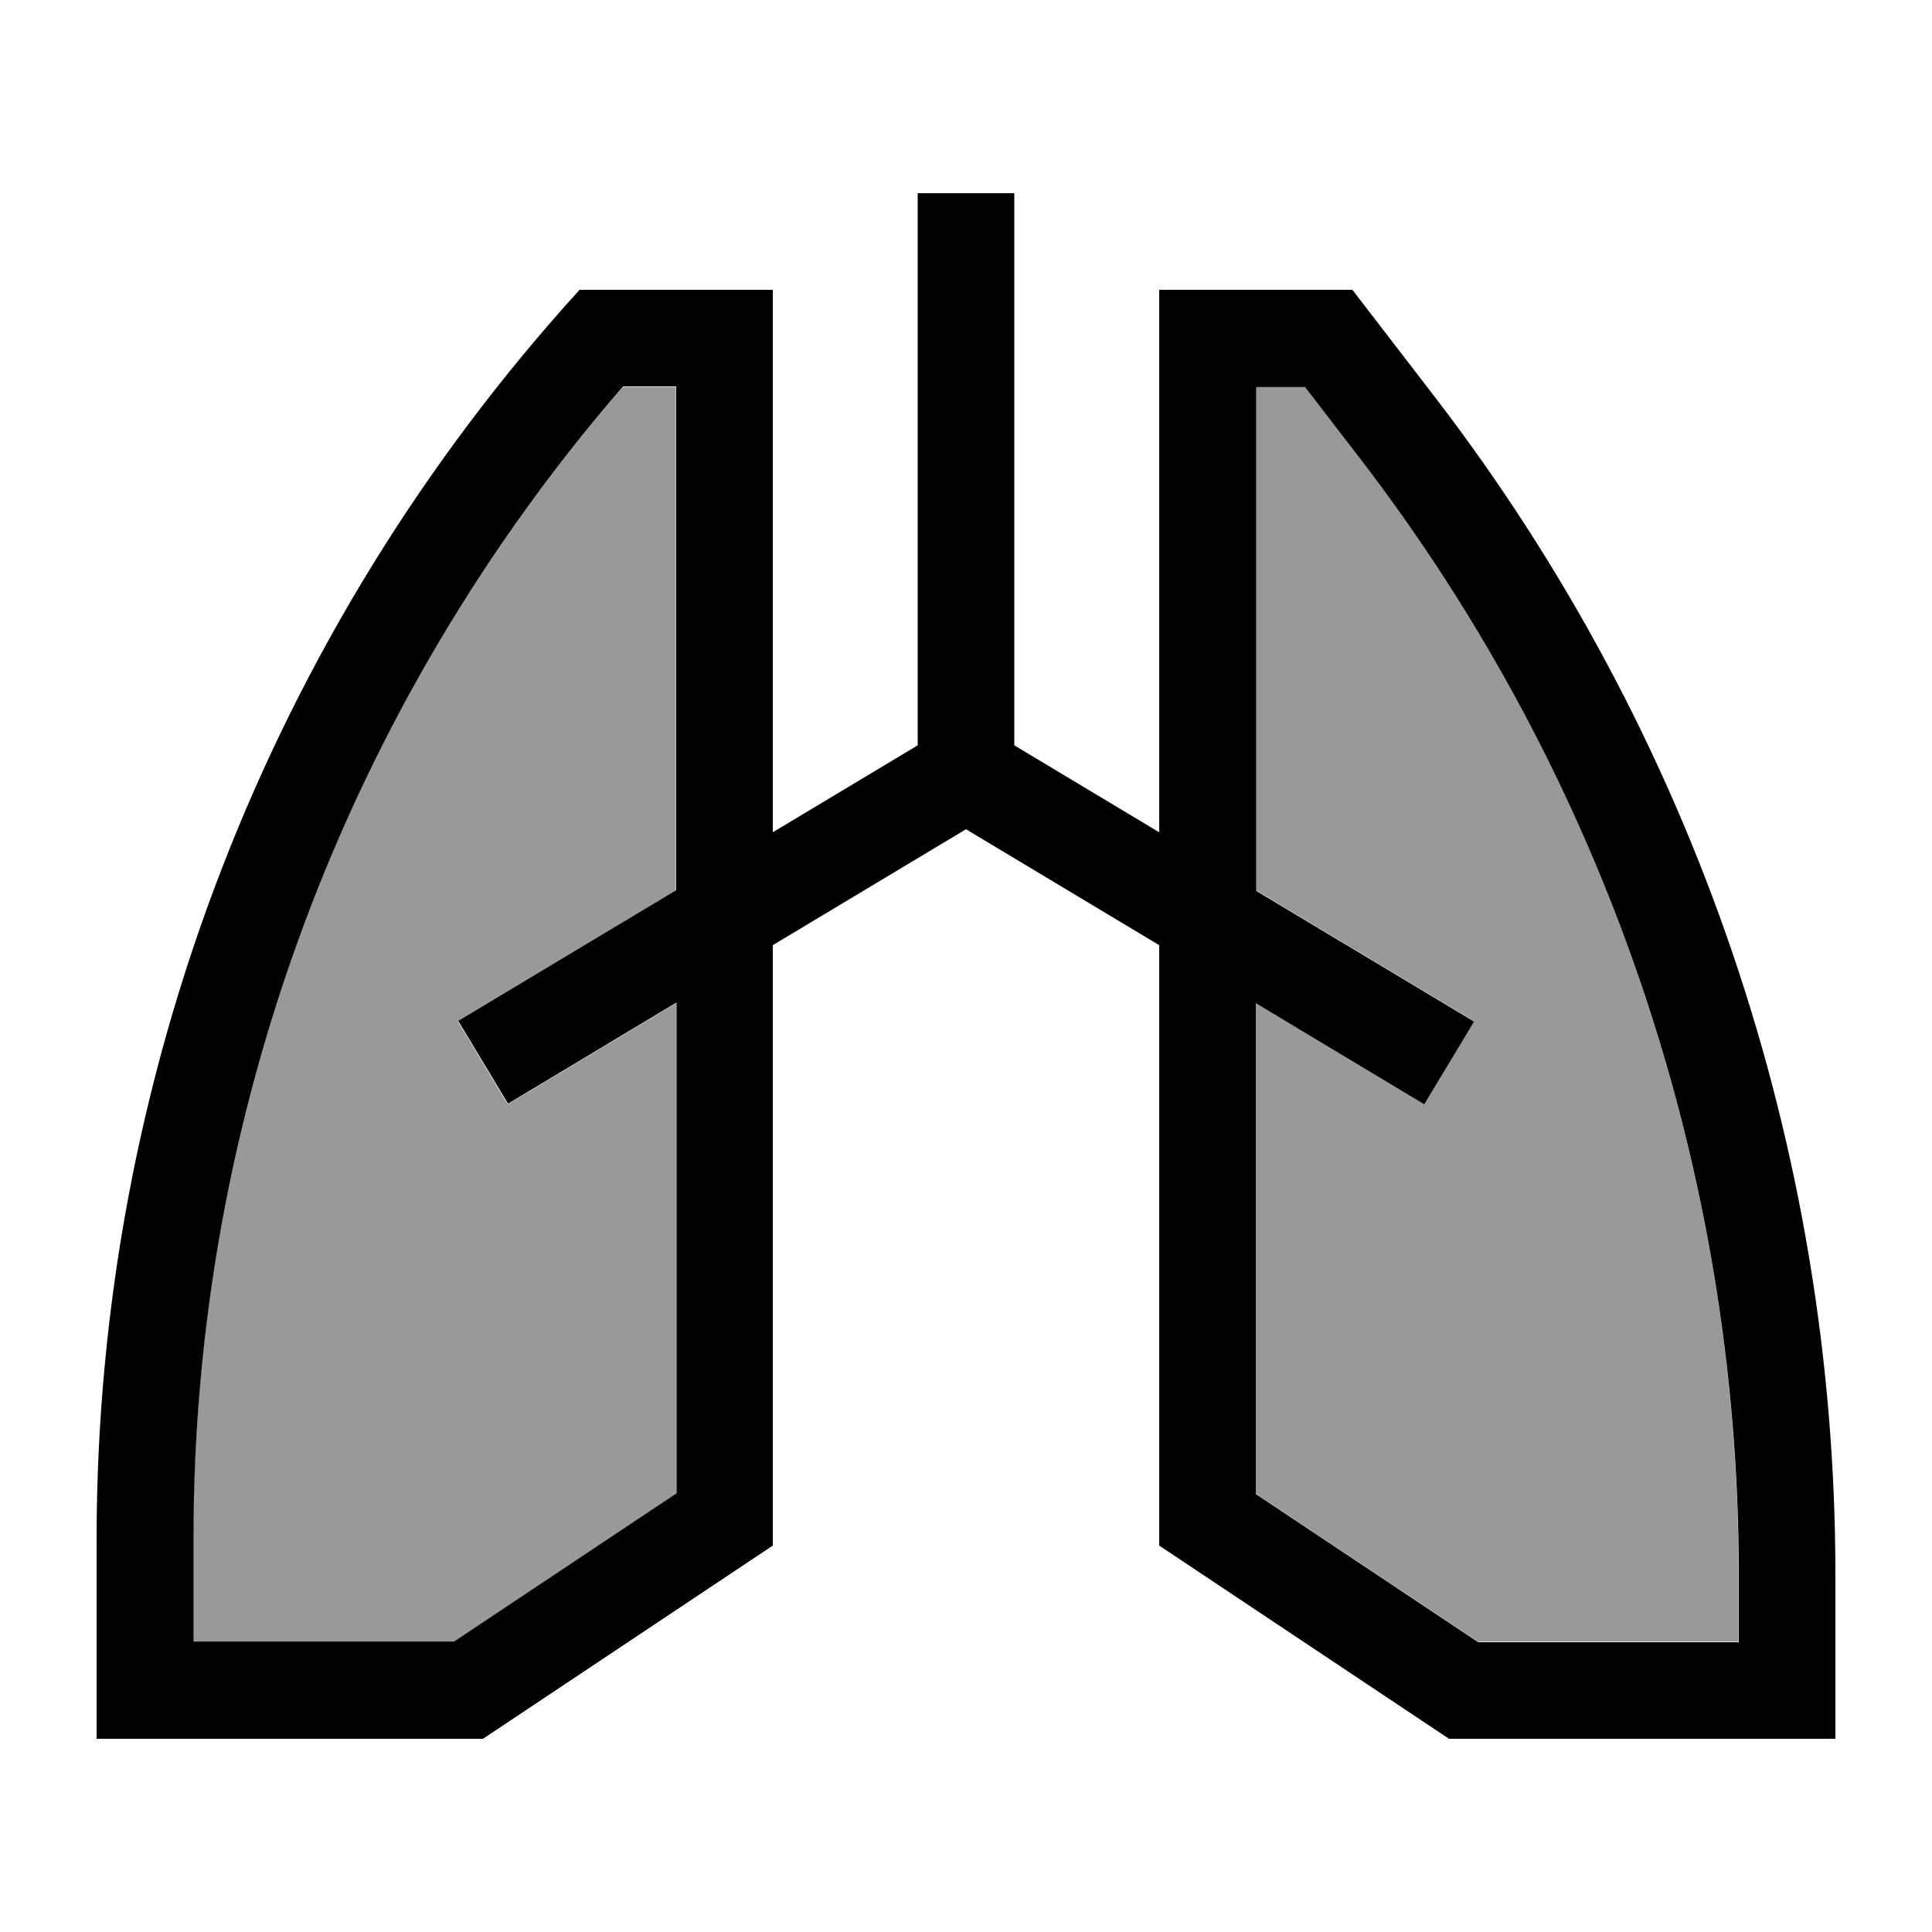
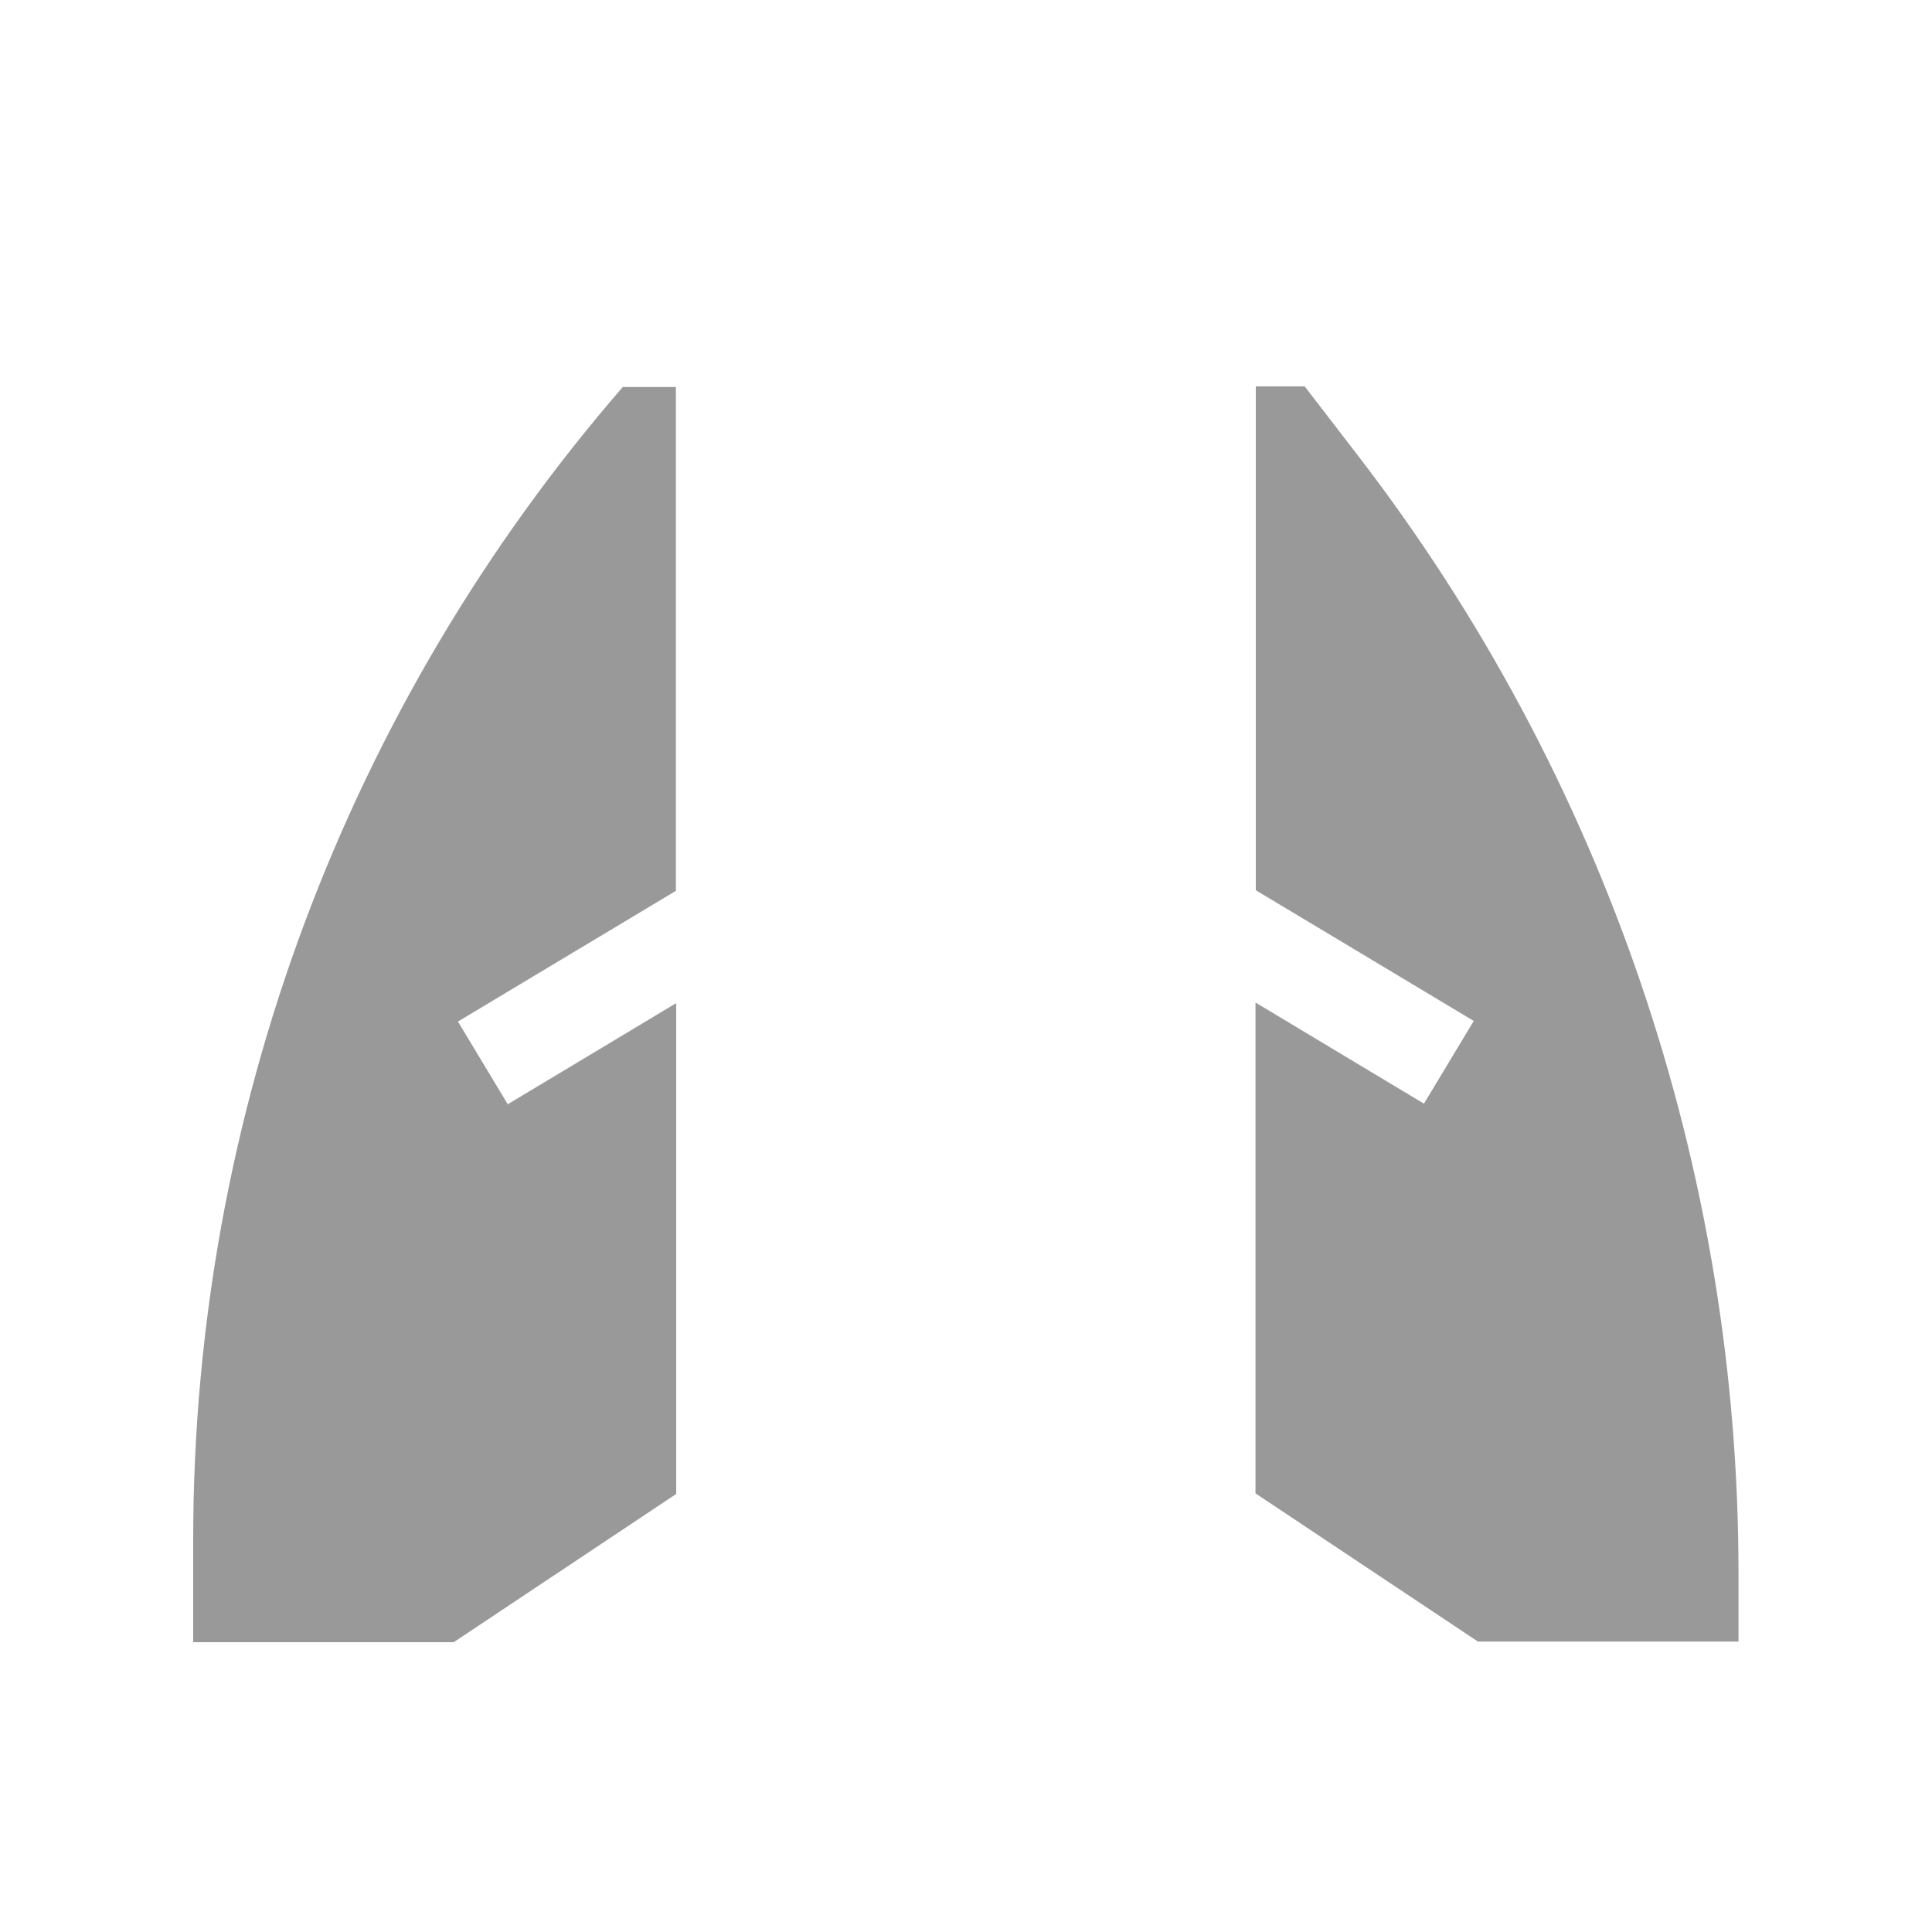
<svg xmlns="http://www.w3.org/2000/svg" viewBox="0 0 640 640">
-   <path opacity=".4" fill="currentColor" d="M64 509.9L64 544L150.3 544L224 494.9L224 332.3L168.2 365.8L151.7 338.4L223.9 295.1L223.9 128.2L206.3 128.2C114.7 233.9 64 369.4 64 509.9zM416 128L416 294.9L488.2 338.2L471.7 365.6L415.9 332.1L415.9 494.7L489.6 543.8L575.9 543.8L575.9 521.5C576 387.6 531.7 257.3 449.9 151L432.2 128L416 128z" />
-   <path fill="currentColor" d="M336 80L336 64L304 64L304 246.9L256 275.7L256 96L192 96C89 209.2 32 356.8 32 509.9L32 576L160 576L256 512L256 313.1L320 274.7L384 313.1L384 512L480 576L608 576L608 521.7C608 380.6 561.3 243.4 475.3 131.5L448 96L384 96L384 275.7L336 246.9L336 80zM416 332.3L471.8 365.8L488.3 338.4L416.1 295.1L416.1 128.2L432.3 128.2L450 151.2C531.7 257.3 576 387.6 576 521.7L576 544L489.7 544L416 494.9L416 332.3zM224 128L224 294.9L151.8 338.2L168.3 365.6L224.1 332.1L224.1 494.7L150.4 543.8L64.1 543.8L64.1 509.7C64 369.4 114.7 233.9 206.4 128L224 128z" />
+   <path opacity=".4" fill="currentColor" d="M64 509.9L64 544L150.3 544L224 494.9L224 332.3L168.2 365.8L151.7 338.4L223.9 295.1L223.9 128.2L206.3 128.2C114.7 233.9 64 369.4 64 509.9M416 128L416 294.9L488.2 338.2L471.7 365.6L415.9 332.1L415.9 494.7L489.6 543.8L575.9 543.8L575.9 521.5C576 387.6 531.7 257.3 449.9 151L432.2 128L416 128z" />
</svg>